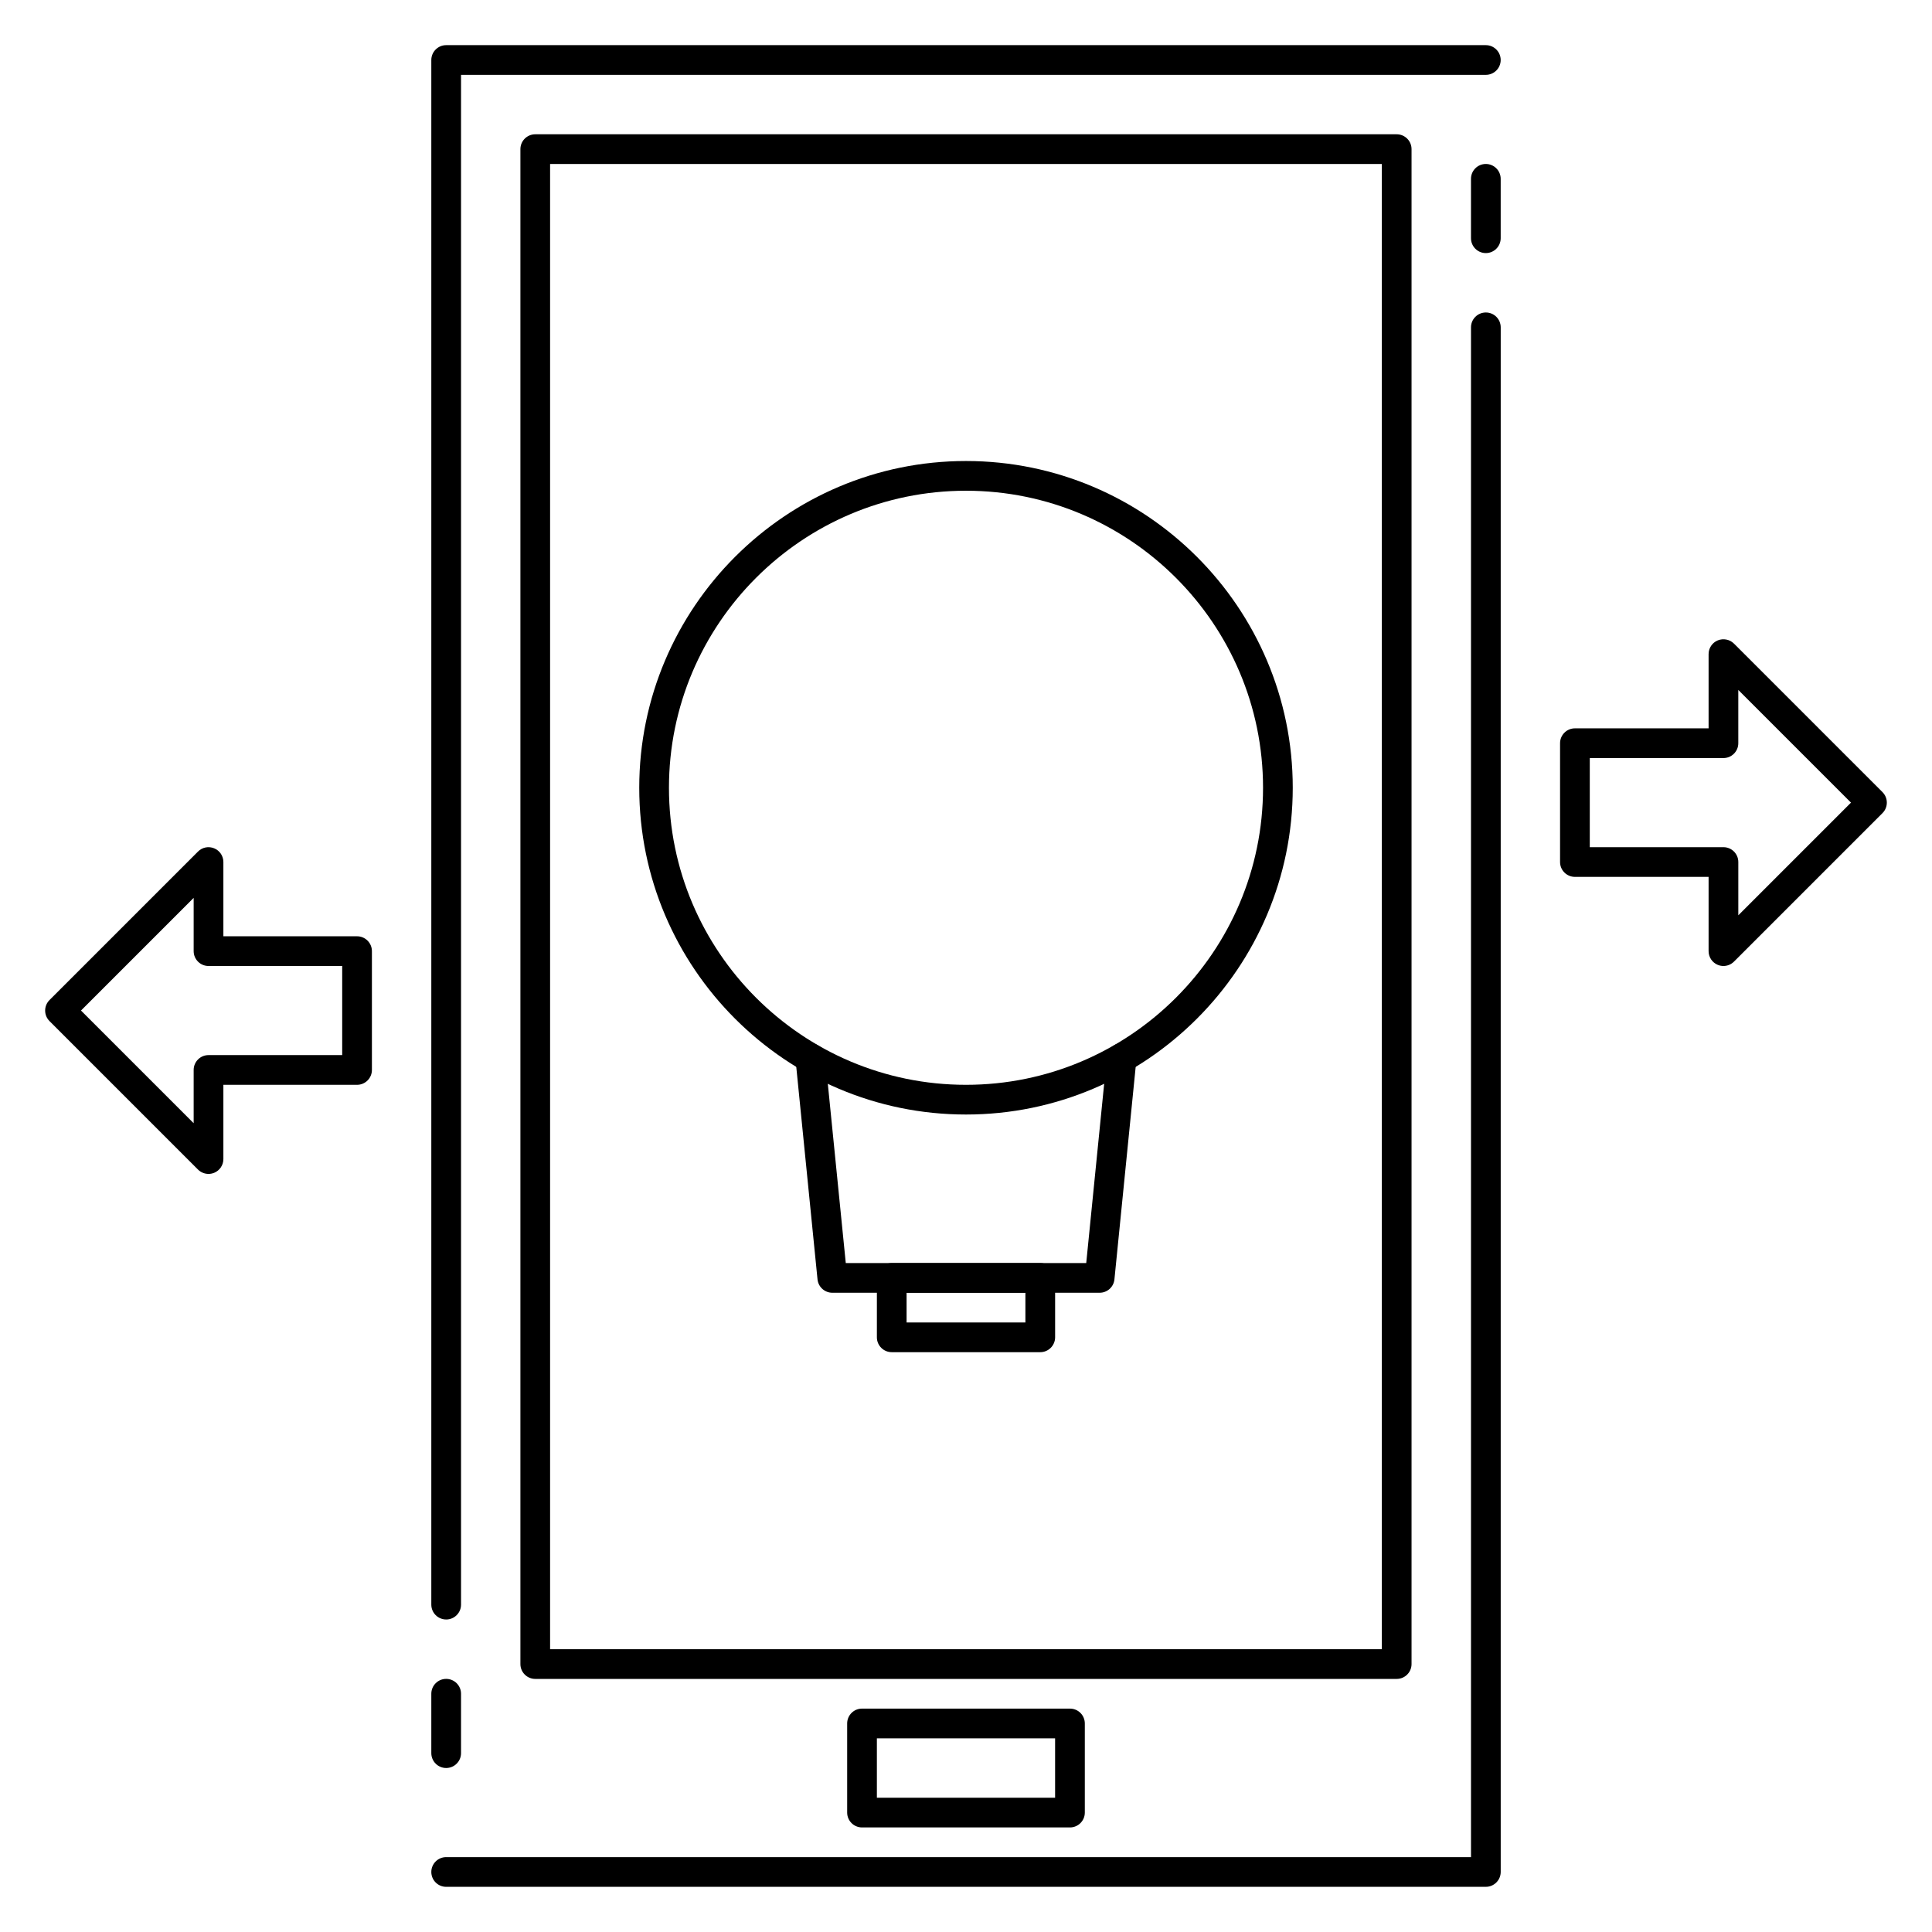
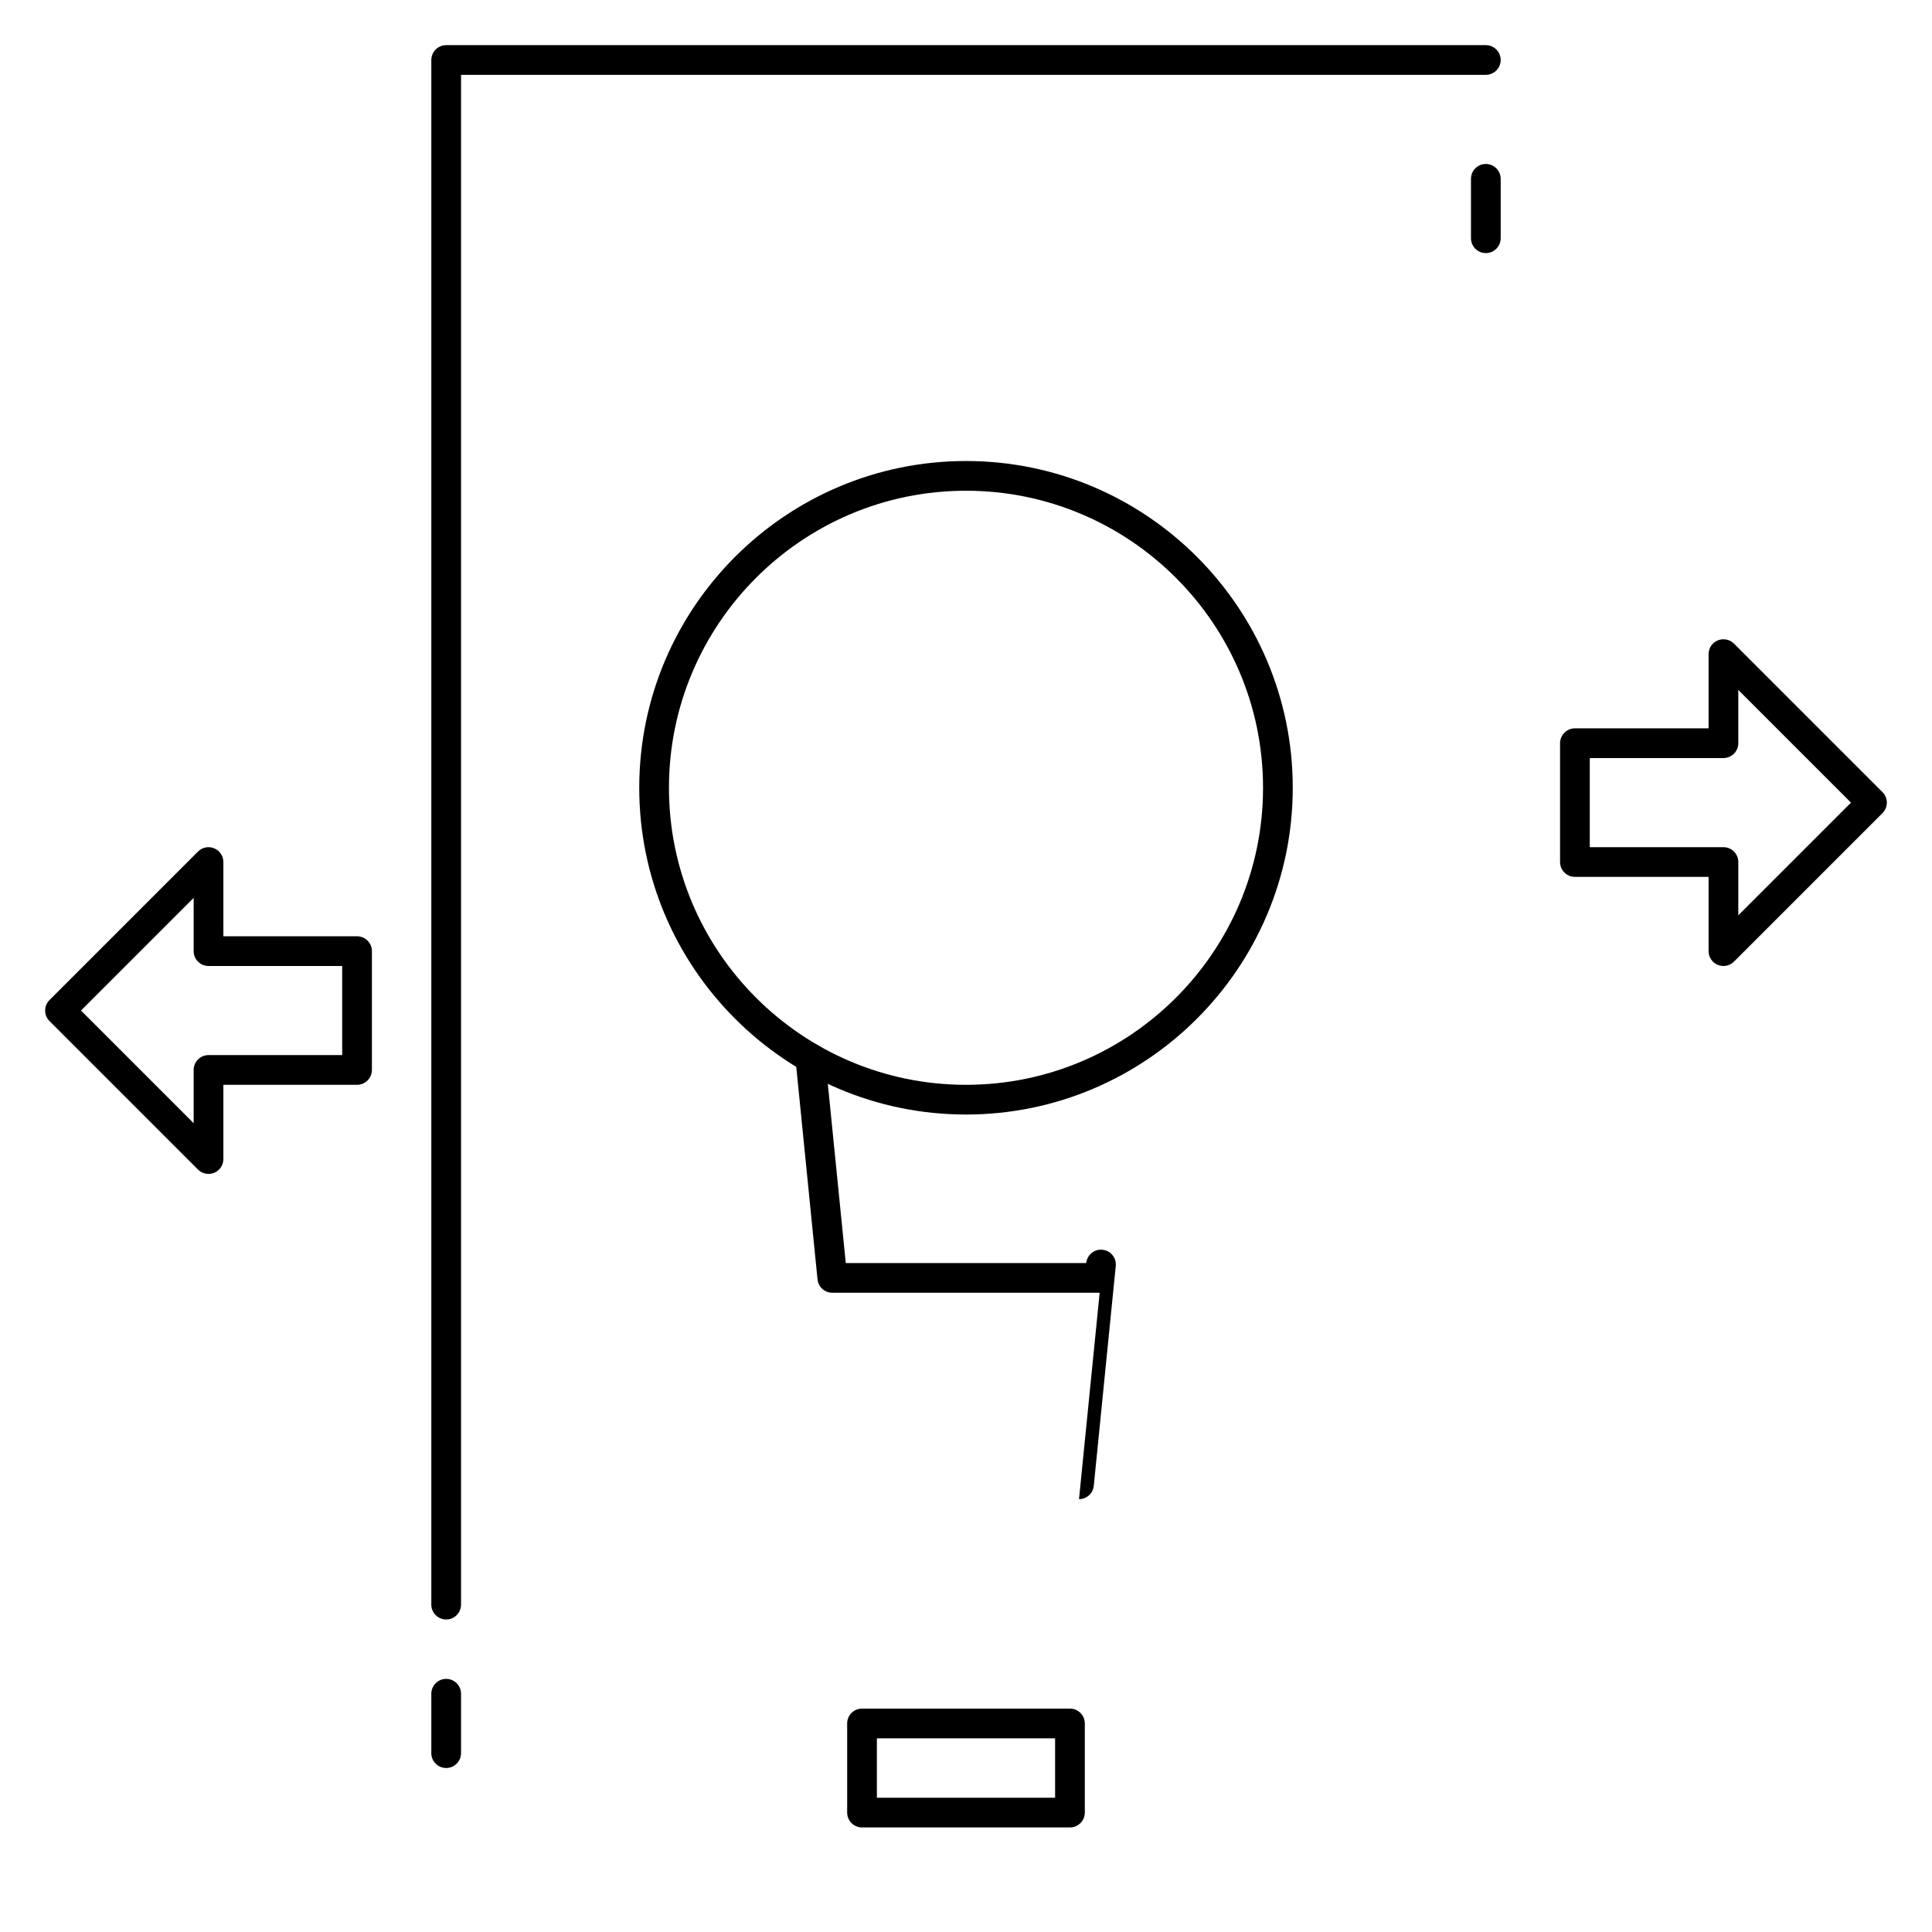
<svg xmlns="http://www.w3.org/2000/svg" fill="#000000" width="800px" height="800px" version="1.1" viewBox="144 144 512 512">
  <g>
    <path d="m600.73 400c-0.504 0-1.023-0.102-1.504-0.301-1.473-0.605-2.43-2.047-2.43-3.637v-19.68h-35.426c-2.172 0-3.938-1.762-3.938-3.938v-31.488c0-2.172 1.762-3.938 3.938-3.938l35.426 0.004v-19.68c0-1.59 0.961-3.031 2.434-3.637 1.465-0.59 3.164-0.27 4.289 0.852l39.359 39.359c1.535 1.535 1.535 4.031 0 5.566l-39.359 39.359c-0.758 0.754-1.766 1.156-2.789 1.156zm-35.422-31.488h35.426c2.172 0 3.938 1.762 3.938 3.938v14.113l29.859-29.859-29.863-29.859v14.113c0 2.172-1.762 3.938-3.938 3.938h-35.422z" />
    <path d="m199.26 455.1c-1.023 0-2.031-0.402-2.785-1.148l-39.359-39.359c-1.535-1.535-1.535-4.031 0-5.566l39.359-39.359c1.125-1.133 2.809-1.465 4.289-0.852 1.473 0.598 2.434 2.039 2.434 3.629v19.68h35.426c2.172 0 3.938 1.762 3.938 3.938v31.488c0 2.172-1.762 3.938-3.938 3.938h-35.426v19.68c0 1.59-0.961 3.031-2.434 3.637-0.488 0.195-1 0.297-1.504 0.297zm-33.793-43.297 29.855 29.859v-14.113c0-2.172 1.766-3.938 3.938-3.938h35.426v-23.617l-35.426 0.004c-2.172 0-3.938-1.766-3.938-3.938v-14.113z" />
    <path d="m262.24 573.18c-2.172 0-3.938-1.762-3.938-3.938v-409.34c0-2.172 1.766-3.938 3.938-3.938h275.52c2.172 0 3.938 1.766 3.938 3.938s-1.766 3.934-3.938 3.934h-271.58v405.41c0 2.172-1.766 3.938-3.938 3.938z" />
-     <path d="m537.76 644.03h-275.52c-2.172 0-3.938-1.762-3.938-3.938 0-2.172 1.762-3.938 3.938-3.938l271.59 0.004v-405.41c0-2.172 1.762-3.938 3.938-3.938 2.172 0 3.938 1.762 3.938 3.938v409.34c-0.004 2.176-1.77 3.938-3.941 3.938z" />
-     <path d="m514.14 588.93h-228.29c-2.172 0-3.938-1.762-3.938-3.938v-401.47c0-2.172 1.762-3.934 3.938-3.934h228.29c2.172 0 3.934 1.762 3.934 3.938v401.47c0 2.172-1.762 3.934-3.934 3.934zm-224.36-7.871h220.42v-393.6h-220.42z" />
    <path d="m427.55 628.29h-55.105c-2.172 0-3.938-1.762-3.938-3.938v-23.617c0-2.172 1.762-3.938 3.938-3.938h55.105c2.172 0 3.938 1.762 3.938 3.938v23.617c0 2.172-1.766 3.938-3.938 3.938zm-51.168-7.875h47.23v-15.742h-47.23z" />
    <path d="m537.76 211.07c-2.172 0-3.934-1.766-3.934-3.938v-15.742c0-2.172 1.762-3.938 3.934-3.938 2.172 0 3.938 1.766 3.938 3.938v15.742c0 2.172-1.766 3.938-3.938 3.938z" />
    <path d="m262.24 612.54c-2.172 0-3.938-1.762-3.938-3.938v-15.742c0-2.172 1.762-3.938 3.938-3.938 2.172 0 3.938 1.762 3.938 3.938v15.742c0 2.176-1.766 3.938-3.938 3.938z" />
    <path d="m400 439.36c-47.742 0-86.594-38.848-86.594-86.594 0-47.742 38.848-86.594 86.594-86.594 47.742 0 86.594 38.848 86.594 86.594-0.004 47.746-38.852 86.594-86.594 86.594zm0-165.31c-43.406 0-78.719 35.312-78.719 78.719s35.312 78.719 78.719 78.719 78.719-35.312 78.719-78.719-35.312-78.719-78.719-78.719z" />
-     <path d="m435.42 486.59h-70.848c-2.023 0-3.715-1.527-3.922-3.543l-5.824-58.246c-0.211-2.156 1.363-4.094 3.527-4.305 2.188-0.242 4.094 1.363 4.305 3.519l5.481 54.703h63.723l5.473-54.703c0.211-2.156 2.164-3.762 4.305-3.519 2.156 0.211 3.746 2.141 3.519 4.305l-5.824 58.246c-0.199 2.016-1.891 3.543-3.914 3.543z" />
-     <path d="m419.68 502.34h-39.359c-2.172 0-3.938-1.762-3.938-3.938v-15.742c0-2.172 1.762-3.938 3.938-3.938h39.359c2.172 0 3.938 1.762 3.938 3.938v15.742c-0.004 2.172-1.766 3.938-3.938 3.938zm-35.426-7.875h31.488v-7.871h-31.488z" />
+     <path d="m435.42 486.59h-70.848c-2.023 0-3.715-1.527-3.922-3.543l-5.824-58.246c-0.211-2.156 1.363-4.094 3.527-4.305 2.188-0.242 4.094 1.363 4.305 3.519l5.481 54.703h63.723c0.211-2.156 2.164-3.762 4.305-3.519 2.156 0.211 3.746 2.141 3.519 4.305l-5.824 58.246c-0.199 2.016-1.891 3.543-3.914 3.543z" />
  </g>
</svg>